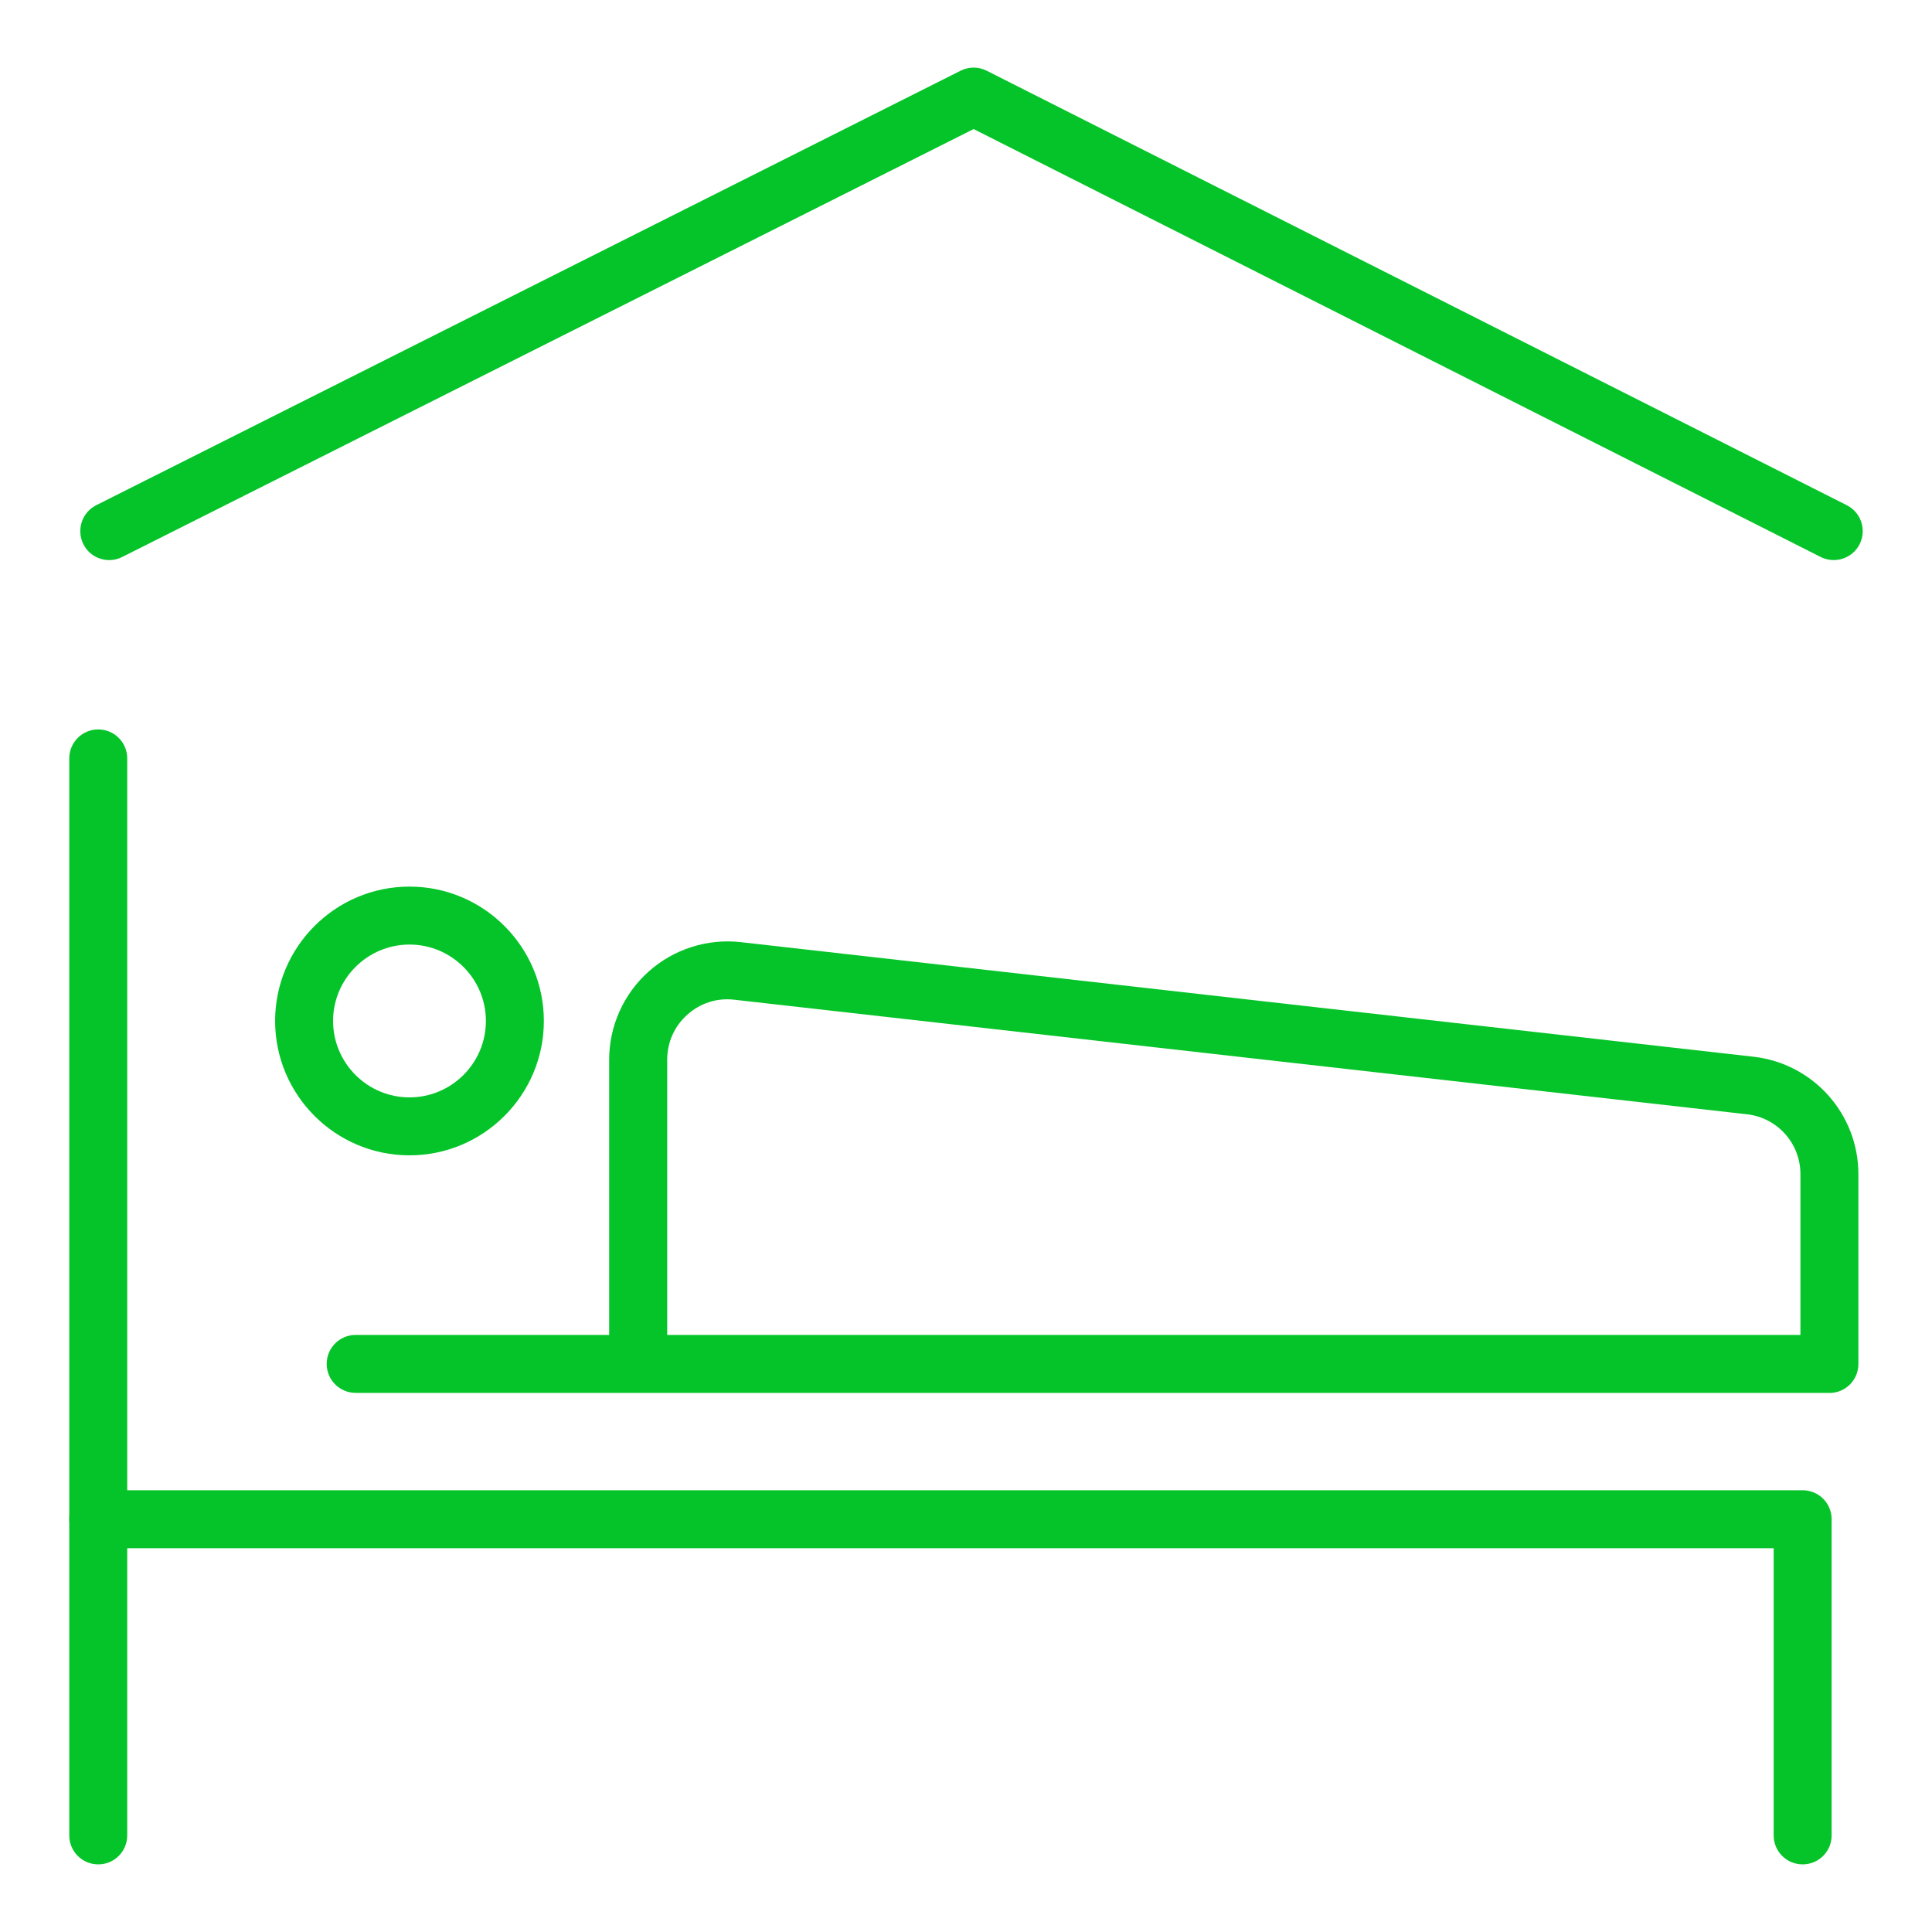
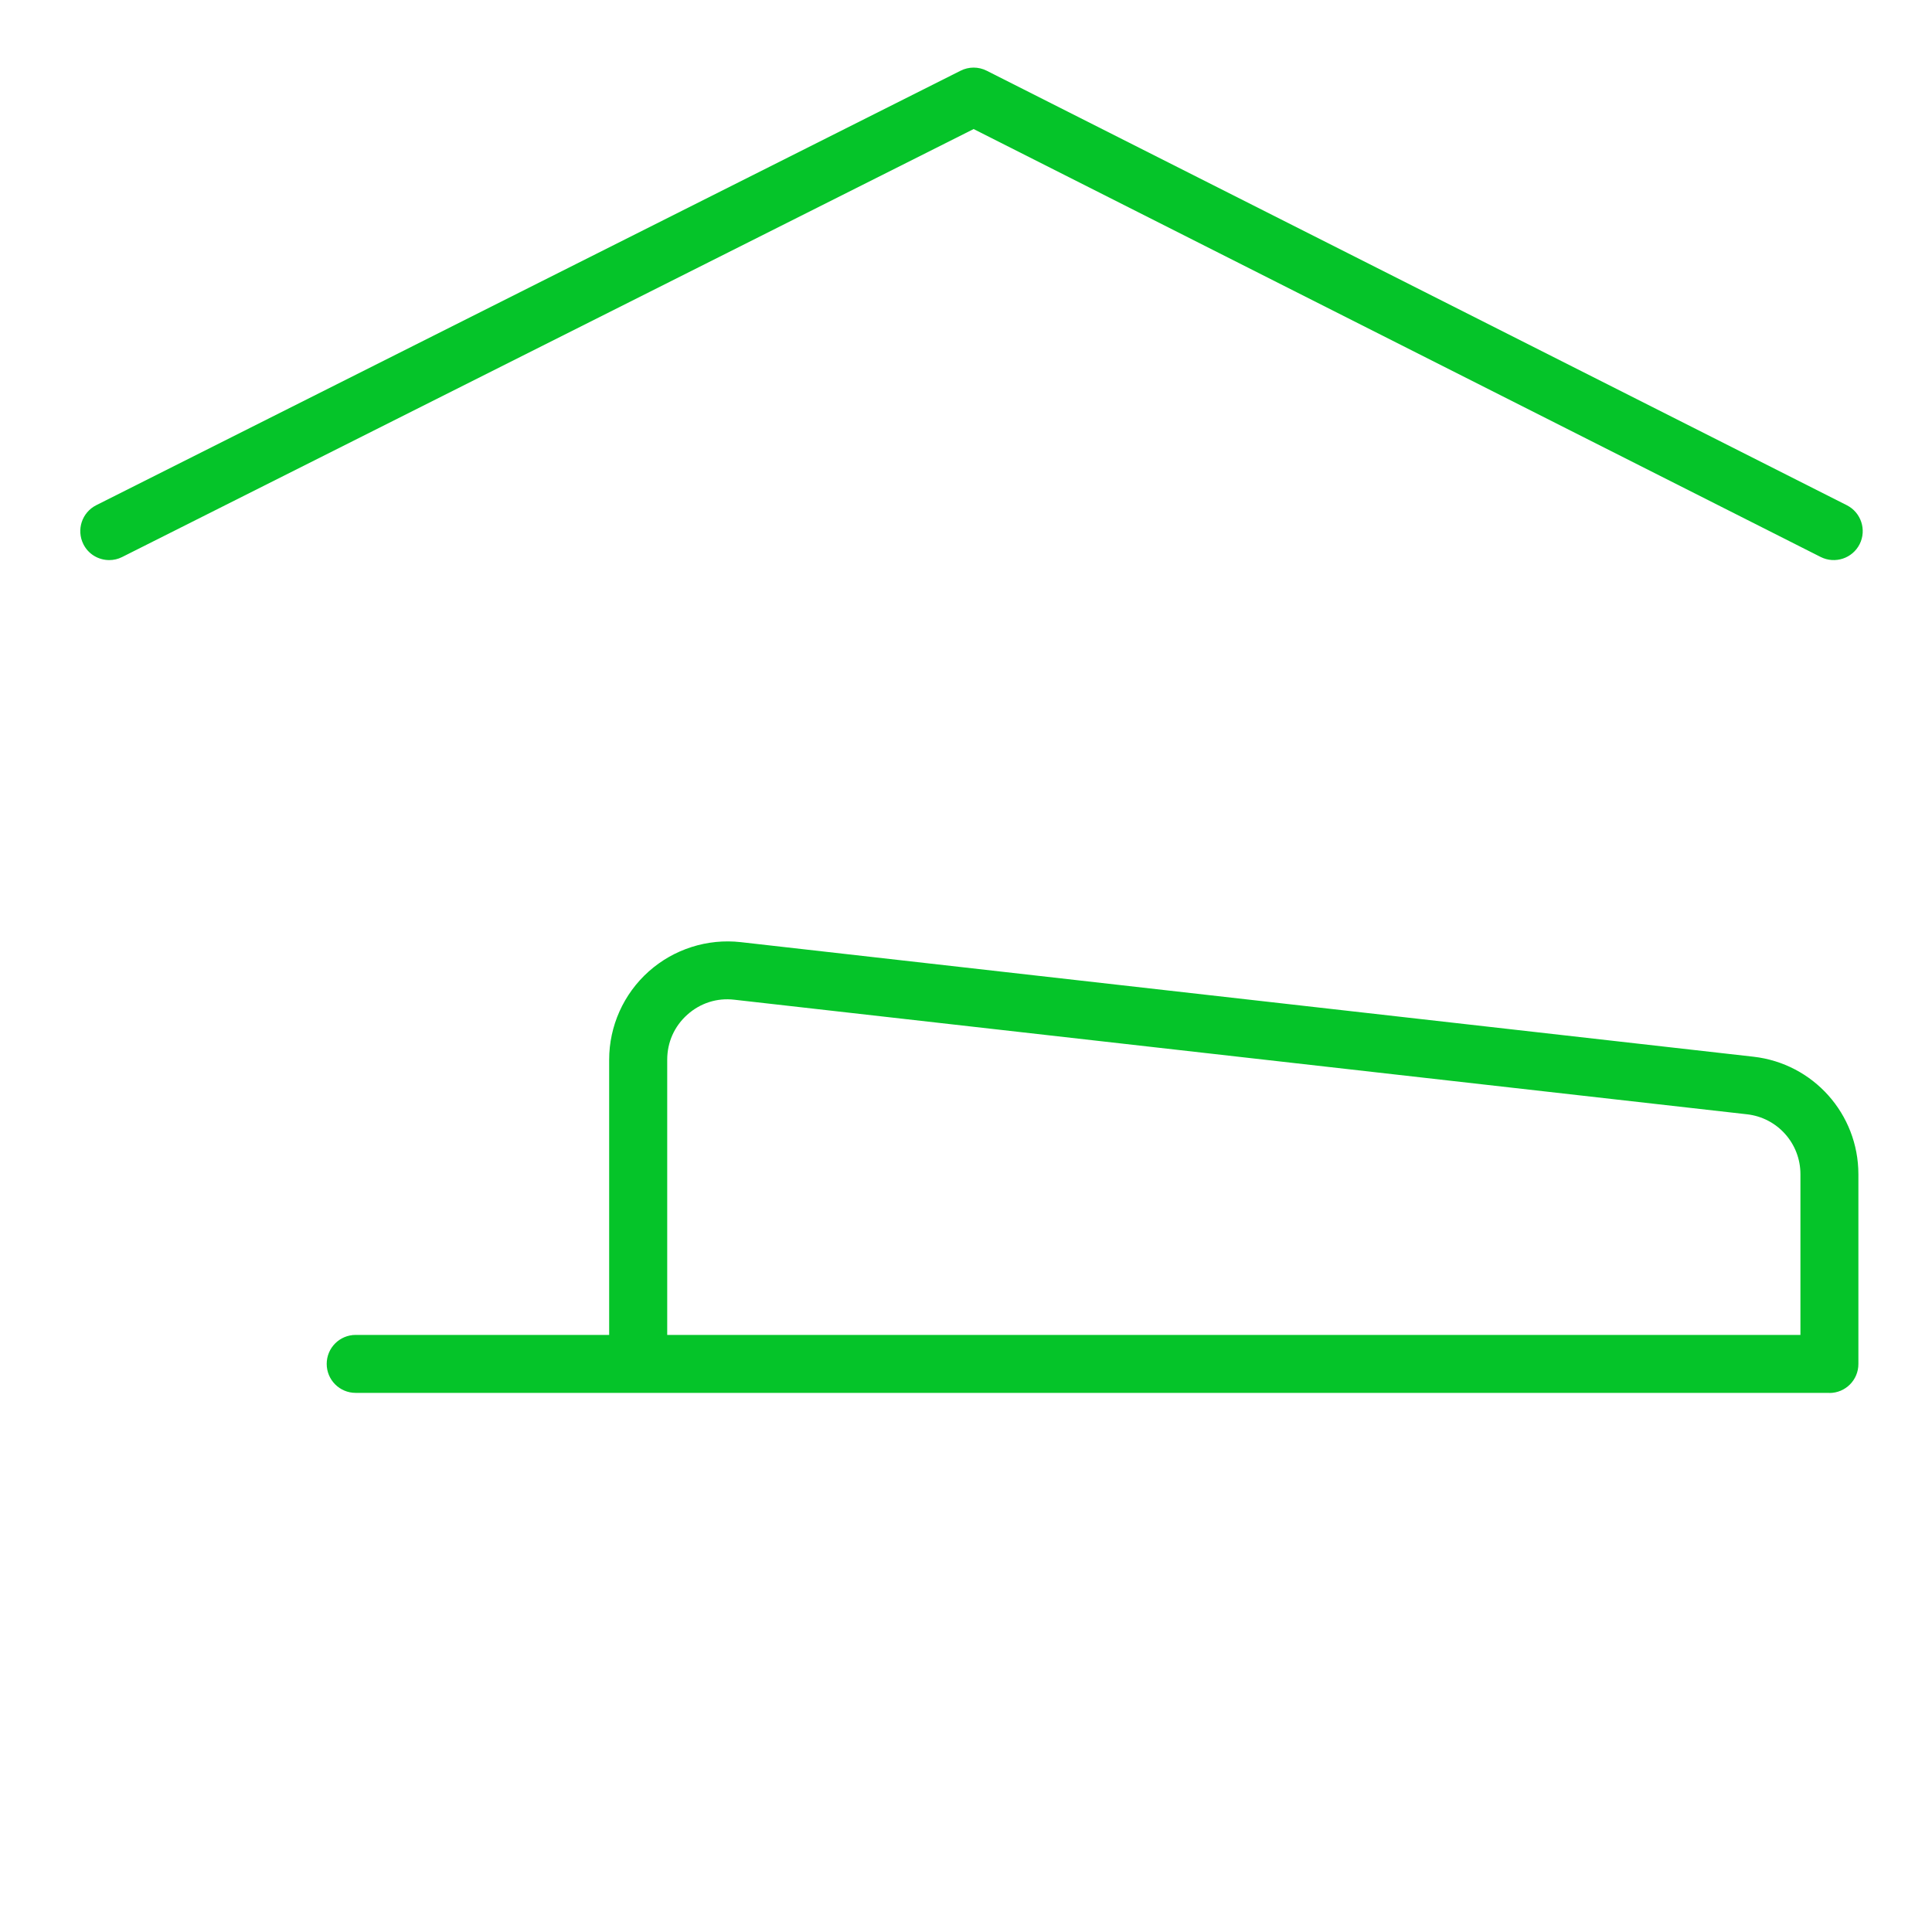
<svg xmlns="http://www.w3.org/2000/svg" id="Layer_1" viewBox="0 0 200 200">
  <defs>
    <style>.cls-1{fill:#05c429;}</style>
  </defs>
-   <path class="cls-1" d="M10.17,193c-1.66,0-3-1.34-3-3v-111.49c0-1.66,1.34-3,3-3s3,1.34,3,3v111.49c0,1.66-1.34,3-3,3Z" />
-   <path class="cls-1" d="M186.61,193c-1.66,0-3-1.34-3-3v-29.73H10.17c-1.66,0-3-1.34-3-3s1.34-3,3-3h176.44c1.66,0,3,1.34,3,3v32.73c0,1.66-1.34,3-3,3Z" />
  <path class="cls-1" d="M11.31,57.98c-1.1,0-2.16-.6-2.68-1.65-.74-1.48-.15-3.28,1.33-4.03L99.44,7.32c.85-.43,1.85-.43,2.7,0l89.04,44.98c1.48.75,2.07,2.55,1.33,4.03-.75,1.48-2.55,2.07-4.03,1.33L100.79,13.36,12.65,57.66c-.43.22-.89.32-1.35.32Z" />
  <path class="cls-1" d="M189.37,144.19H36.82c-1.66,0-3-1.34-3-3s1.34-3,3-3h26.24v-28.49c0-3.48,1.49-6.81,4.09-9.13,2.6-2.32,6.08-3.43,9.53-3.04l104.83,11.86c6.2.7,10.87,5.93,10.87,12.17v19.64c0,1.66-1.34,3-3,3ZM69.06,138.19h117.32v-16.64c0-3.18-2.38-5.85-5.54-6.2l-104.83-11.86c-1.79-.21-3.52.35-4.86,1.55-1.34,1.2-2.08,2.85-2.08,4.66v28.49Z" />
-   <path class="cls-1" d="M42.39,119.6c-7.67,0-13.91-6.24-13.91-13.91s6.24-13.91,13.91-13.91,13.91,6.24,13.91,13.91-6.24,13.91-13.91,13.91ZM42.39,97.78c-4.36,0-7.91,3.55-7.91,7.91s3.55,7.91,7.91,7.91,7.91-3.55,7.91-7.91-3.55-7.91-7.91-7.91Z" />
</svg>